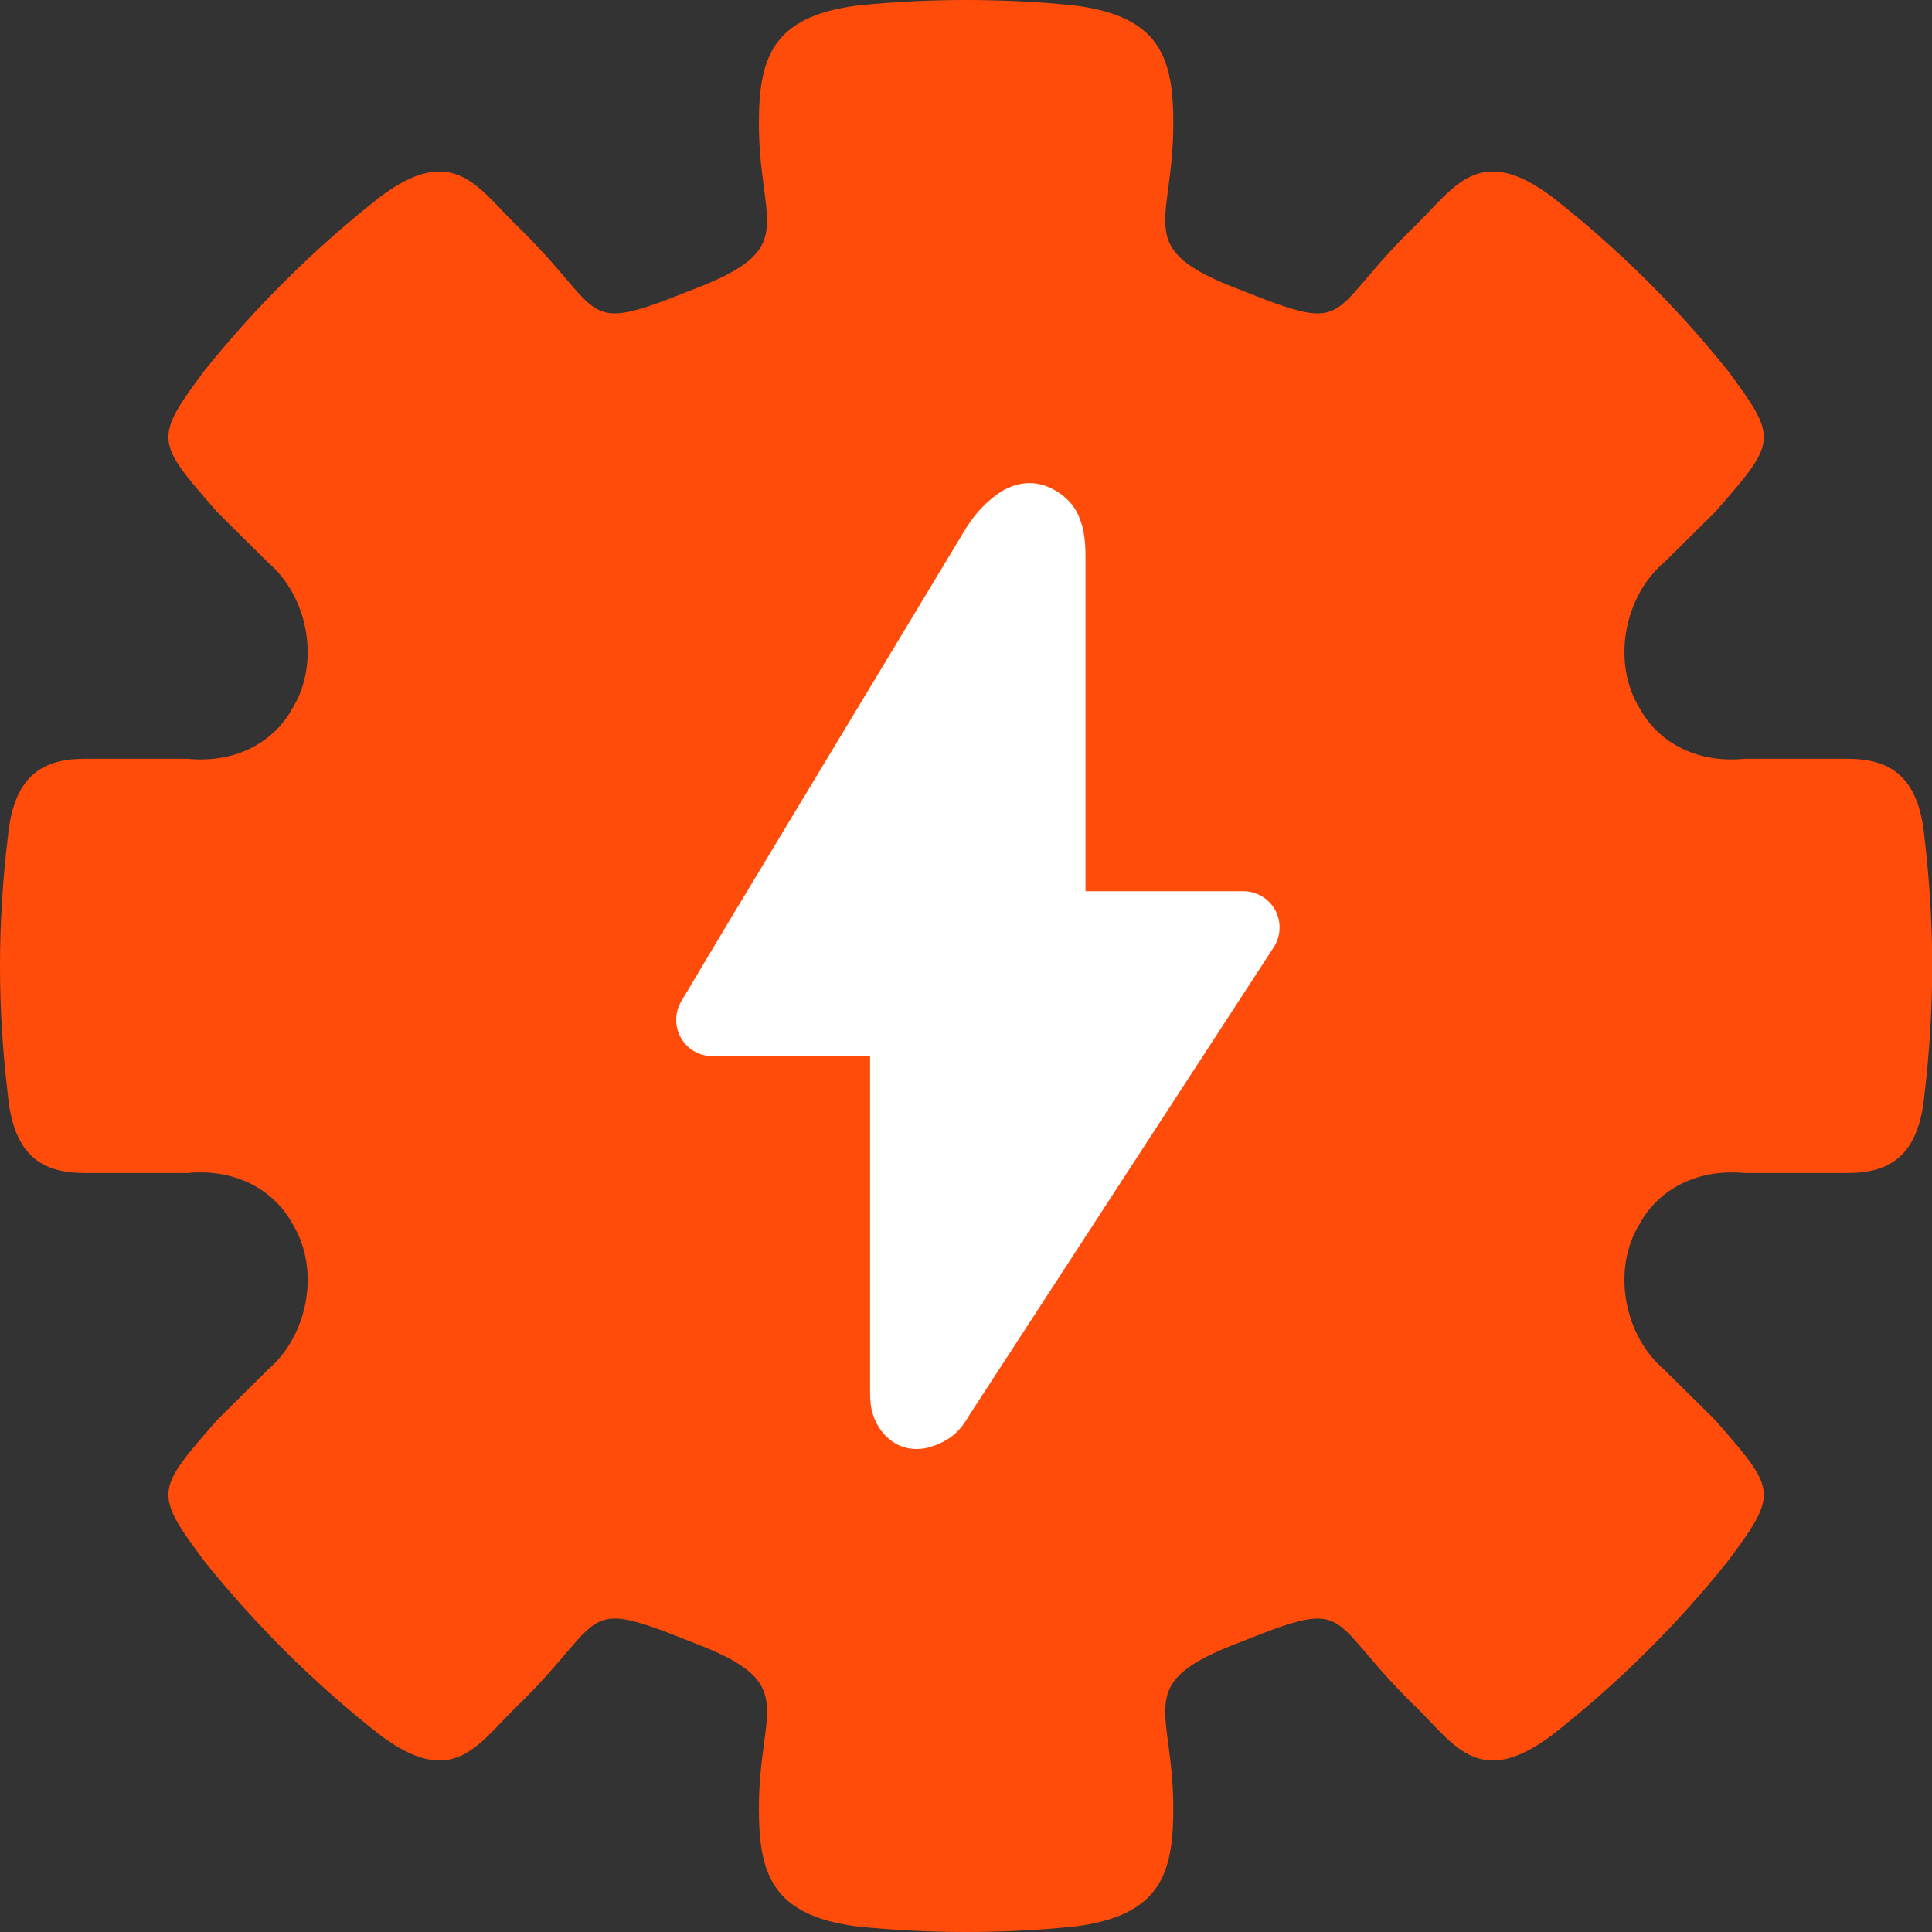
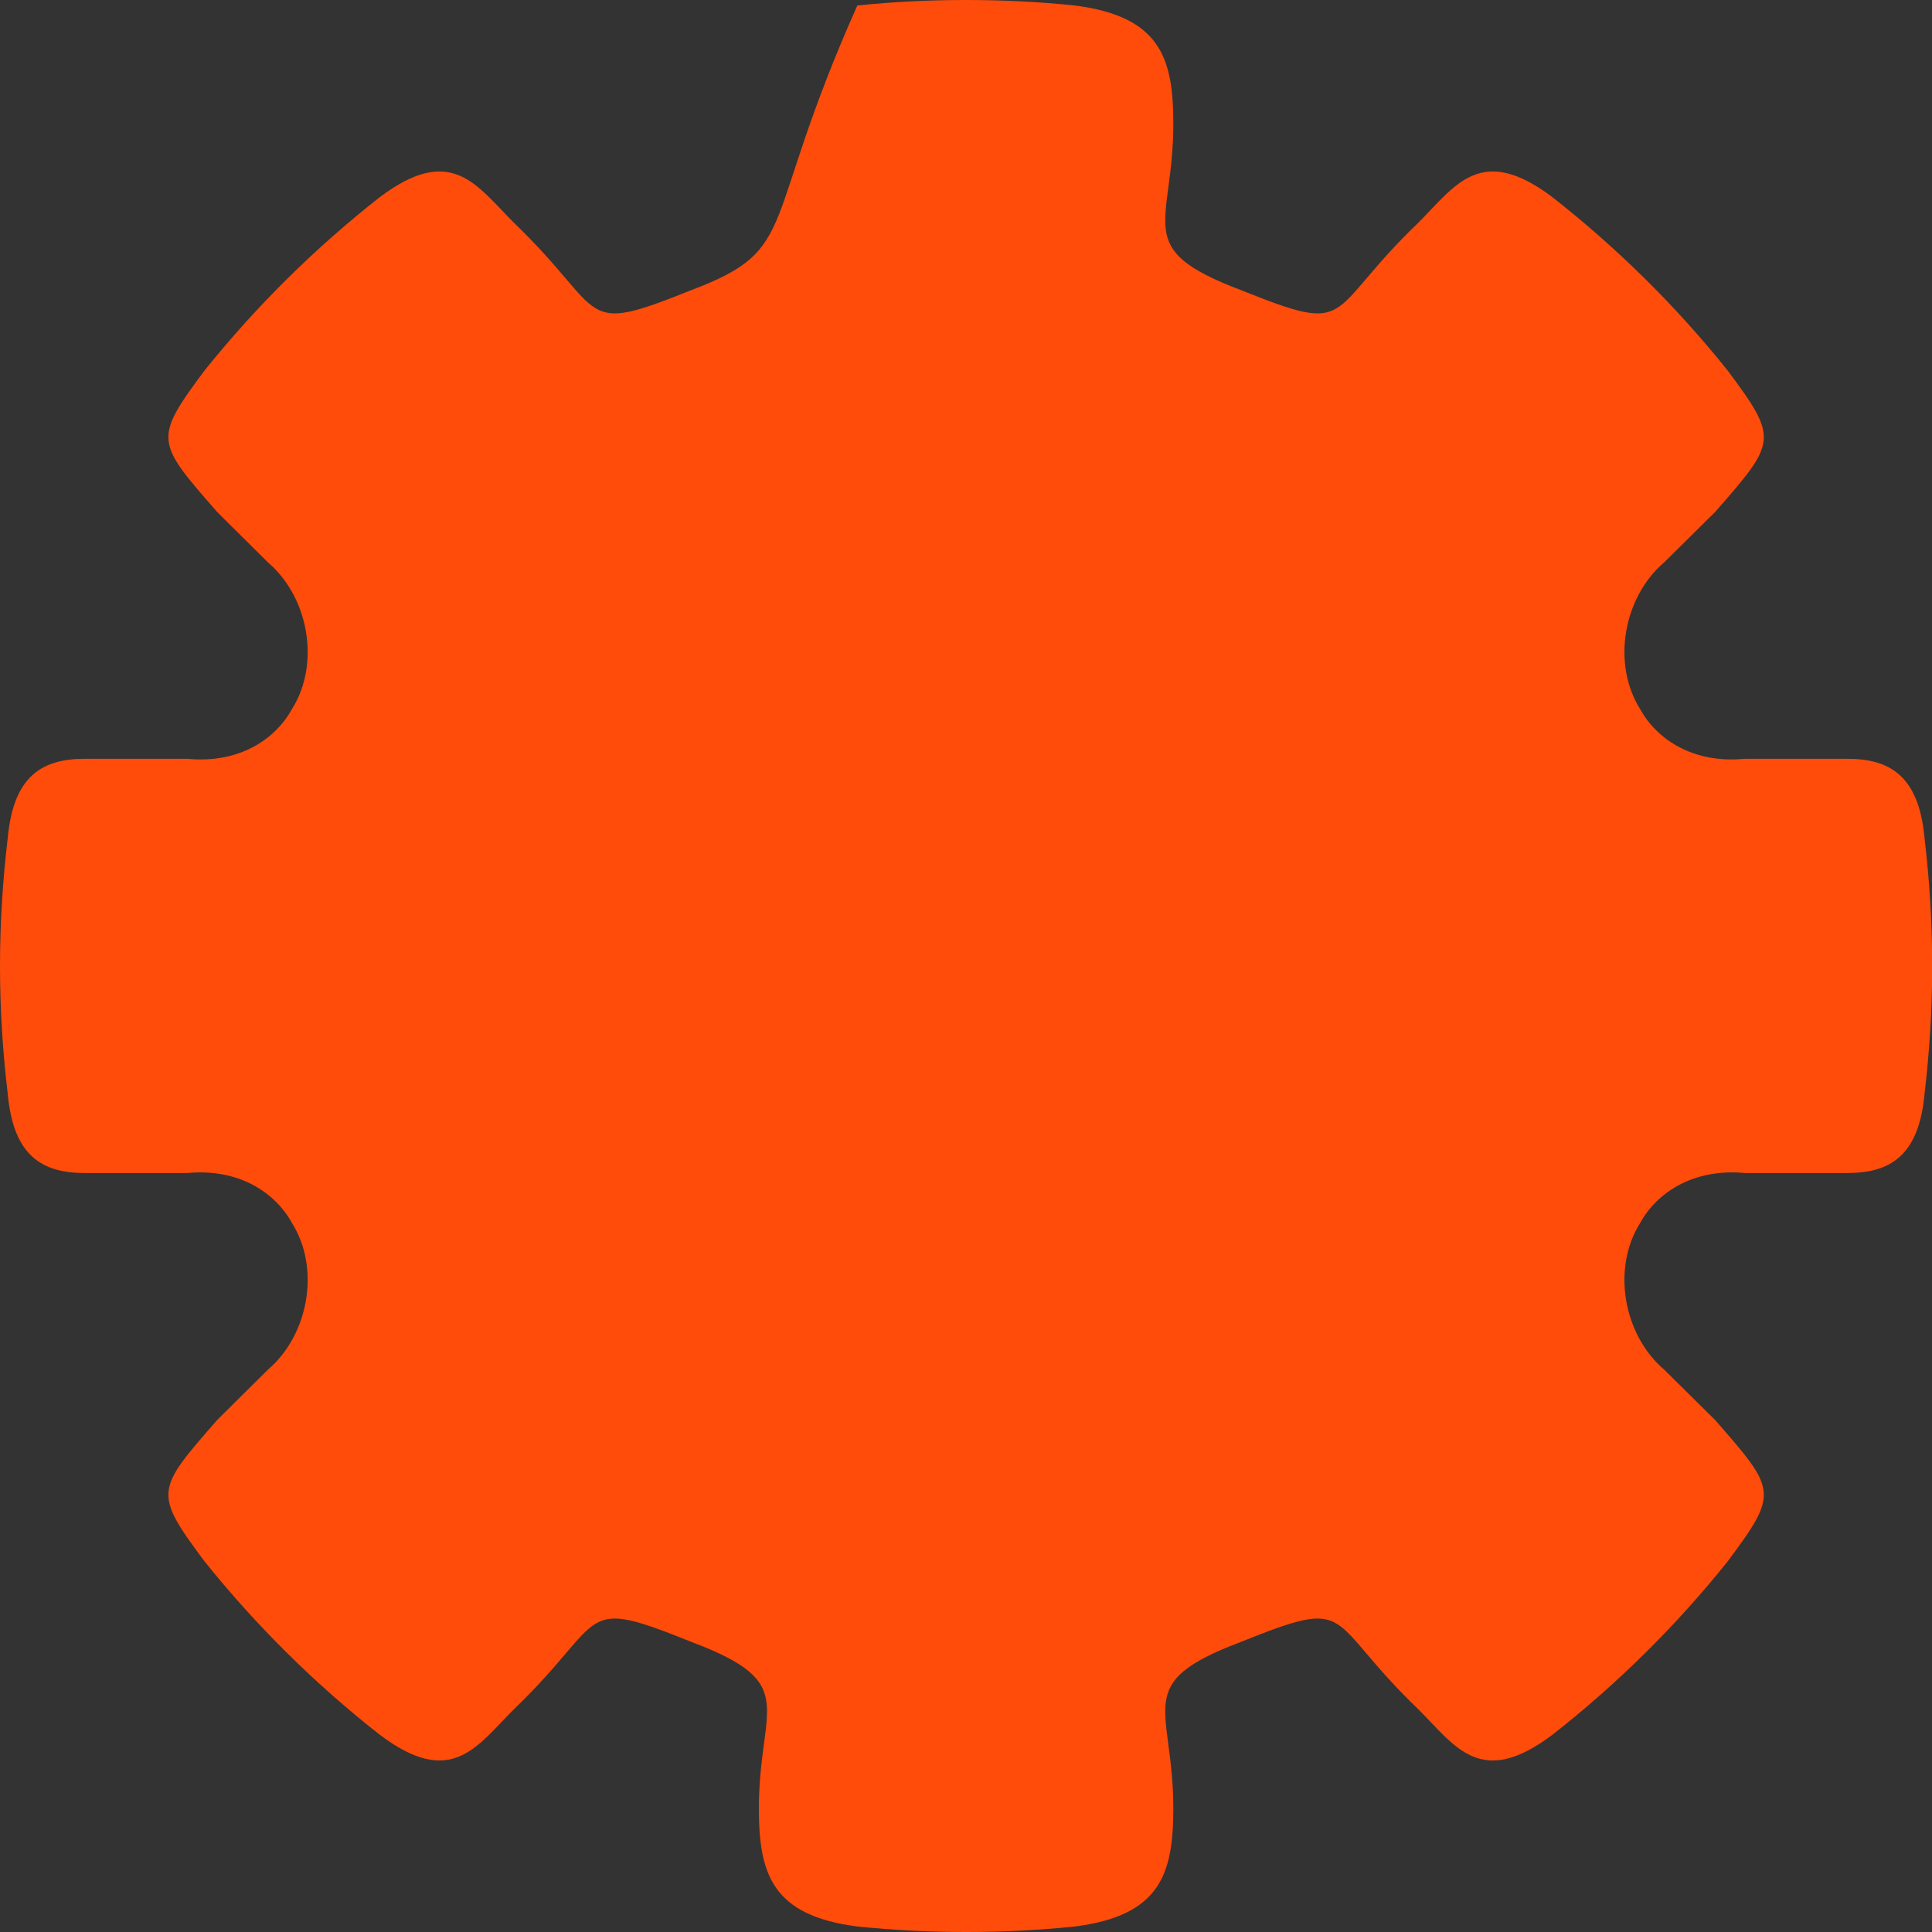
<svg xmlns="http://www.w3.org/2000/svg" width="20" height="20" viewBox="0 0 20 20" fill="none">
  <rect x="0" y="0" width="20" height="20" fill="#333333" stroke="none" />
-   <path d="M10.001 0C9.625 0 9.248 0.018 8.875 0.057C7.99 0.171 7.856 0.604 7.856 1.279C7.856 2.341 8.296 2.571 7.165 3C5.962 3.482 6.306 3.252 5.318 2.304C4.932 1.918 4.673 1.482 3.93 2.042C3.259 2.569 2.651 3.171 2.117 3.836C1.586 4.549 1.613 4.573 2.248 5.3L2.774 5.822C3.195 6.181 3.319 6.87 3.022 7.341C2.851 7.652 2.476 7.907 1.941 7.855H0.88C0.446 7.855 0.141 8.023 0.081 8.668C0.028 9.109 0 9.554 0 10V10.001C0 10.446 0.028 10.89 0.081 11.331C0.141 11.976 0.446 12.143 0.88 12.143H1.941C2.476 12.093 2.851 12.348 3.022 12.66C3.319 13.13 3.195 13.819 2.774 14.178L2.248 14.7C1.613 15.427 1.586 15.45 2.117 16.163C2.651 16.828 3.259 17.431 3.93 17.957C4.673 18.518 4.932 18.081 5.318 17.696C6.306 16.748 5.962 16.517 7.165 17C8.296 17.428 7.856 17.658 7.856 18.72C7.856 19.396 7.99 19.829 8.875 19.943C9.248 19.981 9.624 20 10 20H10.002C10.378 20 10.754 19.981 11.128 19.943C12.014 19.829 12.146 19.396 12.146 18.72C12.146 17.658 11.708 17.428 12.838 17C14.042 16.517 13.695 16.748 14.684 17.696C15.069 18.081 15.329 18.518 16.072 17.957C16.743 17.431 17.353 16.828 17.885 16.163C18.416 15.45 18.389 15.427 17.755 14.7L17.227 14.178C16.806 13.819 16.682 13.13 16.979 12.66C17.15 12.348 17.527 12.093 18.061 12.143H19.122C19.555 12.143 19.861 11.976 19.922 11.331C19.974 10.89 20.002 10.446 20.002 10.001V10C20.002 9.554 19.974 9.109 19.922 8.668C19.861 8.023 19.555 7.855 19.122 7.855H18.061C17.527 7.907 17.15 7.653 16.979 7.341C16.682 6.87 16.806 6.181 17.227 5.822L17.755 5.3C18.389 4.574 18.416 4.549 17.885 3.836C17.353 3.171 16.743 2.569 16.072 2.042C15.329 1.482 15.069 1.918 14.684 2.304C13.695 3.252 14.042 3.482 12.838 3C11.708 2.571 12.146 2.341 12.146 1.279C12.146 0.604 12.014 0.171 11.128 0.057C10.754 0.018 10.378 0 10.001 0Z" fill="#FF4C0A" />
-   <path d="M10.658 5C10.472 5.006 10.348 5.09 10.246 5.178C10.143 5.266 10.059 5.37 9.985 5.492V5.497C9.982 5.502 9.978 5.507 9.974 5.511L7.551 9.53L7.051 10.368C6.984 10.483 6.983 10.625 7.048 10.742C7.114 10.859 7.235 10.931 7.368 10.933H9.007V14.383C9.007 14.522 9.011 14.643 9.11 14.793C9.16 14.868 9.248 14.947 9.352 14.98C9.456 15.012 9.557 15.001 9.628 14.98C9.912 14.892 9.976 14.739 10.069 14.596L13.189 9.801C13.261 9.685 13.265 9.54 13.2 9.42C13.136 9.302 13.01 9.228 12.874 9.226H11.237V5.768C11.237 5.591 11.222 5.439 11.139 5.287C11.056 5.134 10.844 4.996 10.658 5.002L10.658 5Z" fill="white" />
+   <path d="M10.001 0C9.625 0 9.248 0.018 8.875 0.057C7.856 2.341 8.296 2.571 7.165 3C5.962 3.482 6.306 3.252 5.318 2.304C4.932 1.918 4.673 1.482 3.93 2.042C3.259 2.569 2.651 3.171 2.117 3.836C1.586 4.549 1.613 4.573 2.248 5.3L2.774 5.822C3.195 6.181 3.319 6.87 3.022 7.341C2.851 7.652 2.476 7.907 1.941 7.855H0.88C0.446 7.855 0.141 8.023 0.081 8.668C0.028 9.109 0 9.554 0 10V10.001C0 10.446 0.028 10.89 0.081 11.331C0.141 11.976 0.446 12.143 0.88 12.143H1.941C2.476 12.093 2.851 12.348 3.022 12.66C3.319 13.13 3.195 13.819 2.774 14.178L2.248 14.7C1.613 15.427 1.586 15.45 2.117 16.163C2.651 16.828 3.259 17.431 3.93 17.957C4.673 18.518 4.932 18.081 5.318 17.696C6.306 16.748 5.962 16.517 7.165 17C8.296 17.428 7.856 17.658 7.856 18.72C7.856 19.396 7.99 19.829 8.875 19.943C9.248 19.981 9.624 20 10 20H10.002C10.378 20 10.754 19.981 11.128 19.943C12.014 19.829 12.146 19.396 12.146 18.72C12.146 17.658 11.708 17.428 12.838 17C14.042 16.517 13.695 16.748 14.684 17.696C15.069 18.081 15.329 18.518 16.072 17.957C16.743 17.431 17.353 16.828 17.885 16.163C18.416 15.45 18.389 15.427 17.755 14.7L17.227 14.178C16.806 13.819 16.682 13.13 16.979 12.66C17.15 12.348 17.527 12.093 18.061 12.143H19.122C19.555 12.143 19.861 11.976 19.922 11.331C19.974 10.89 20.002 10.446 20.002 10.001V10C20.002 9.554 19.974 9.109 19.922 8.668C19.861 8.023 19.555 7.855 19.122 7.855H18.061C17.527 7.907 17.15 7.653 16.979 7.341C16.682 6.87 16.806 6.181 17.227 5.822L17.755 5.3C18.389 4.574 18.416 4.549 17.885 3.836C17.353 3.171 16.743 2.569 16.072 2.042C15.329 1.482 15.069 1.918 14.684 2.304C13.695 3.252 14.042 3.482 12.838 3C11.708 2.571 12.146 2.341 12.146 1.279C12.146 0.604 12.014 0.171 11.128 0.057C10.754 0.018 10.378 0 10.001 0Z" fill="#FF4C0A" />
</svg>